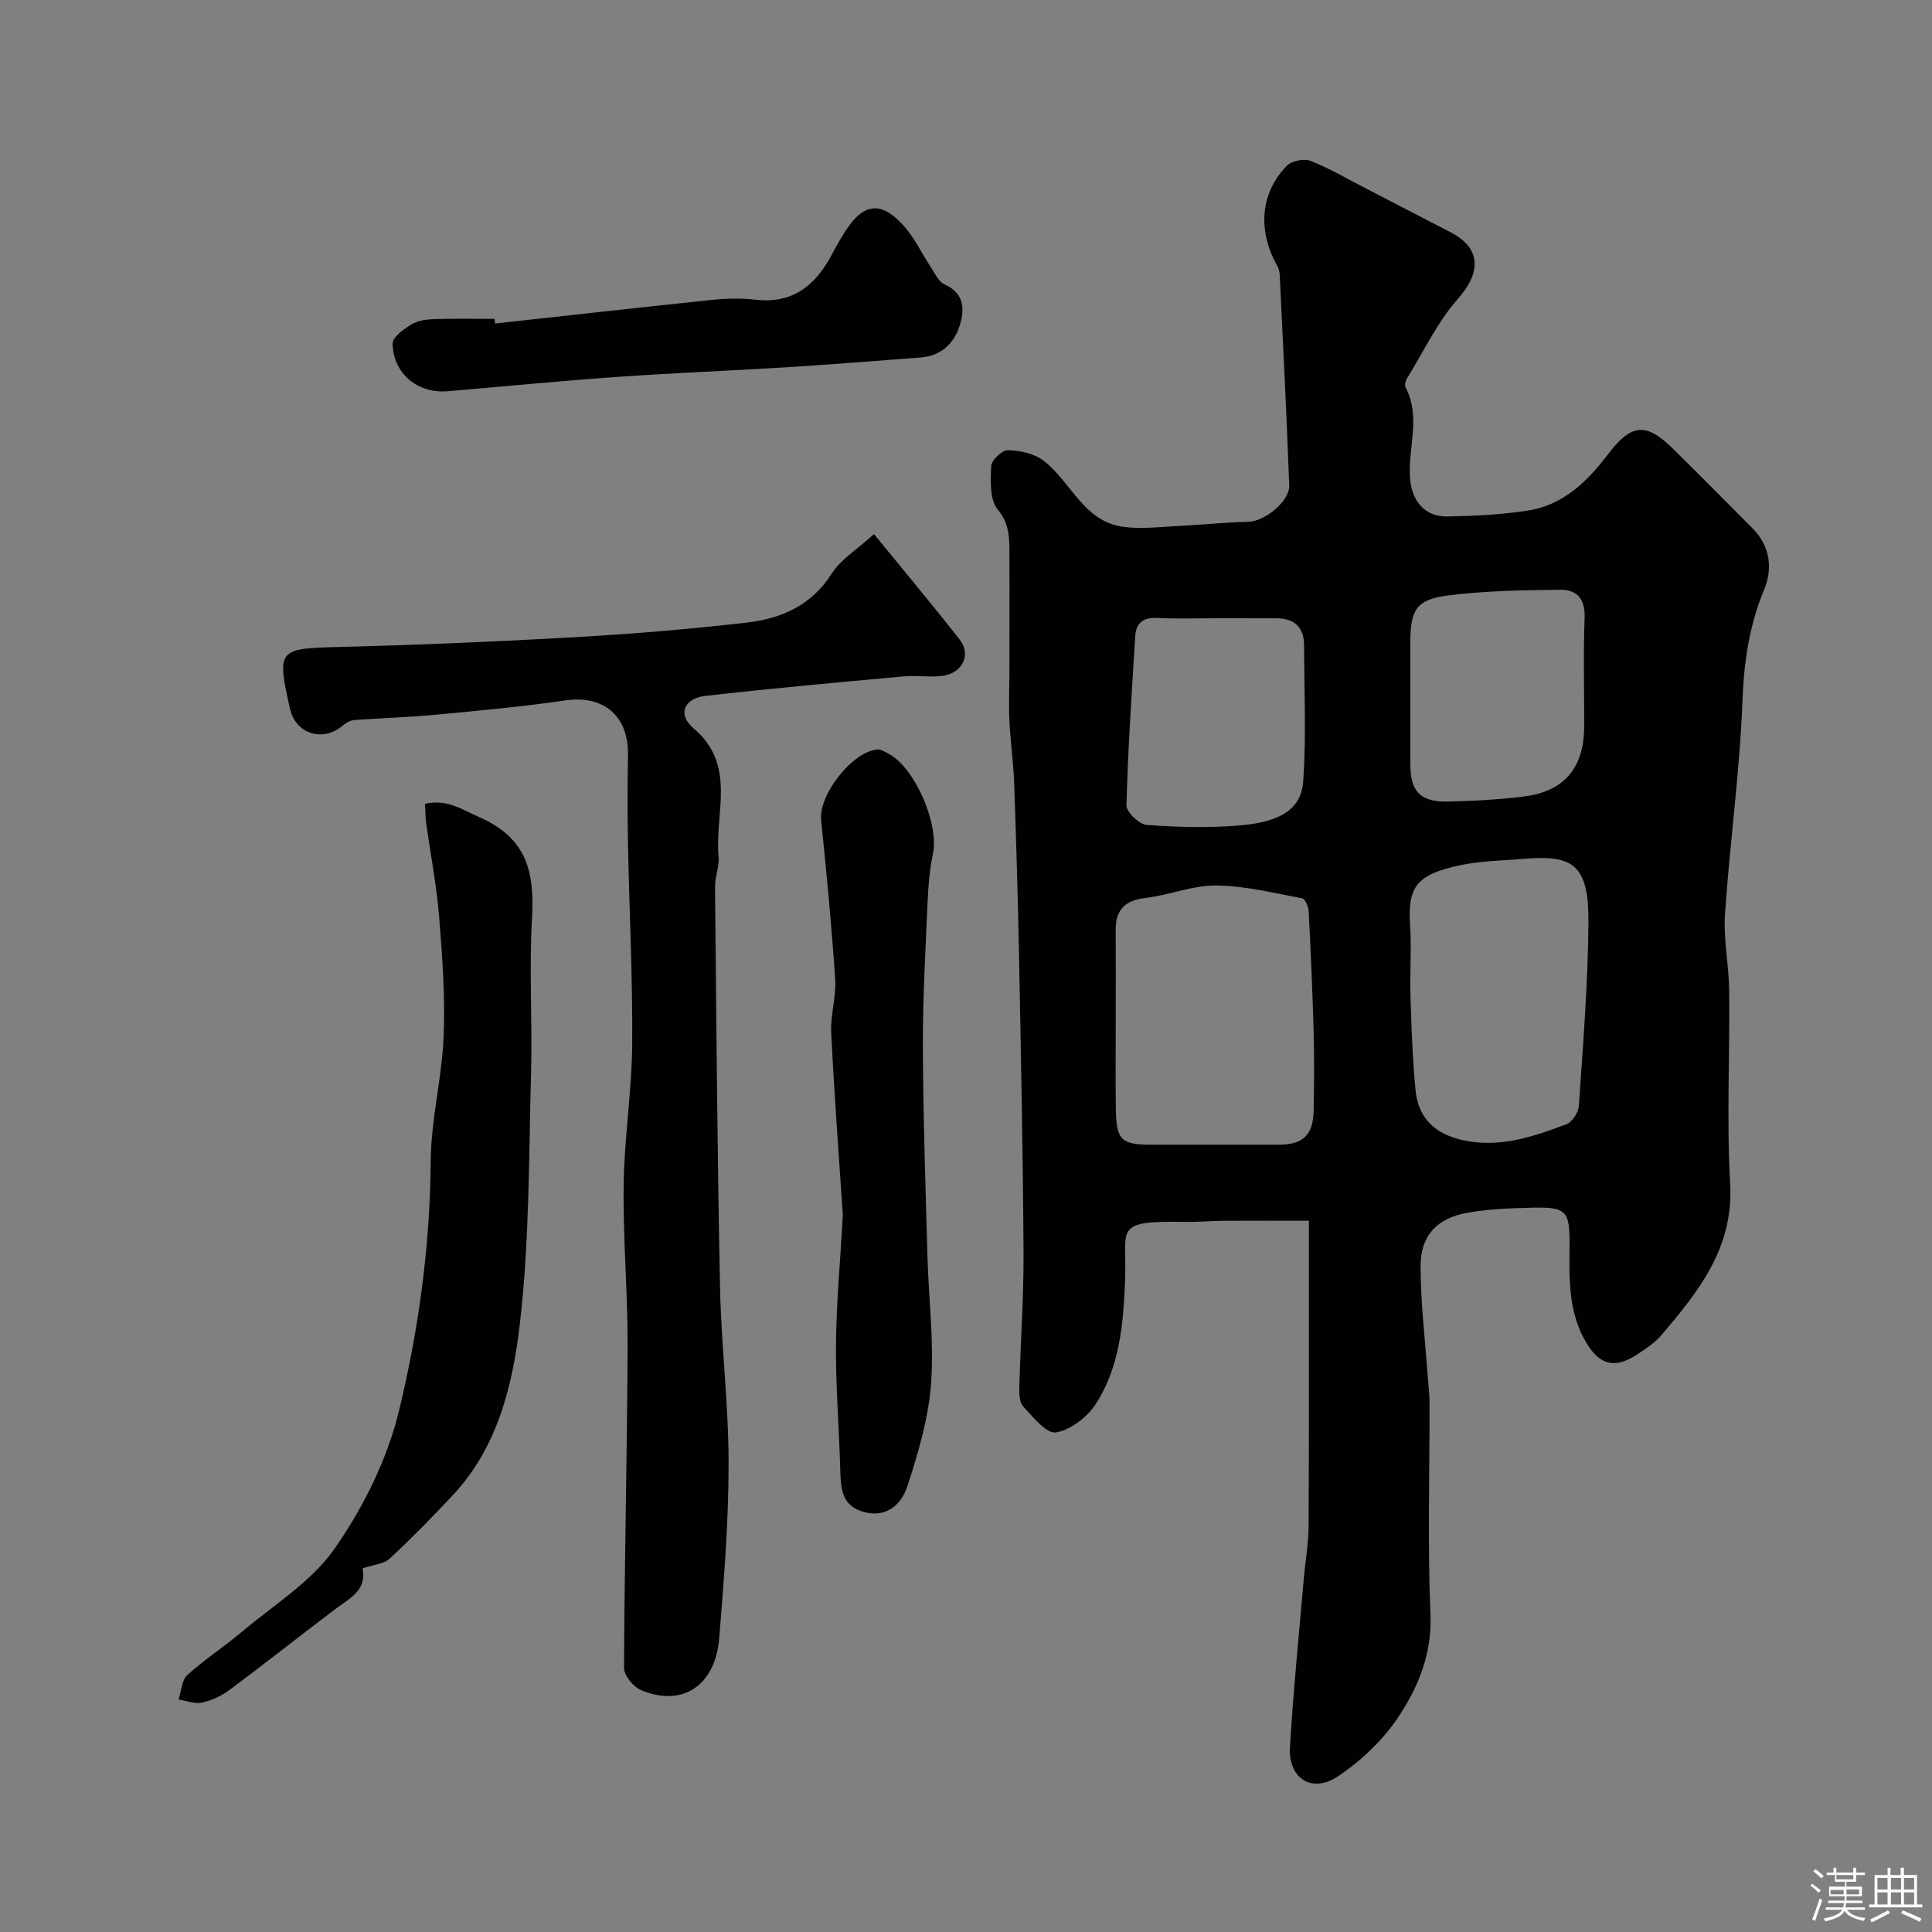
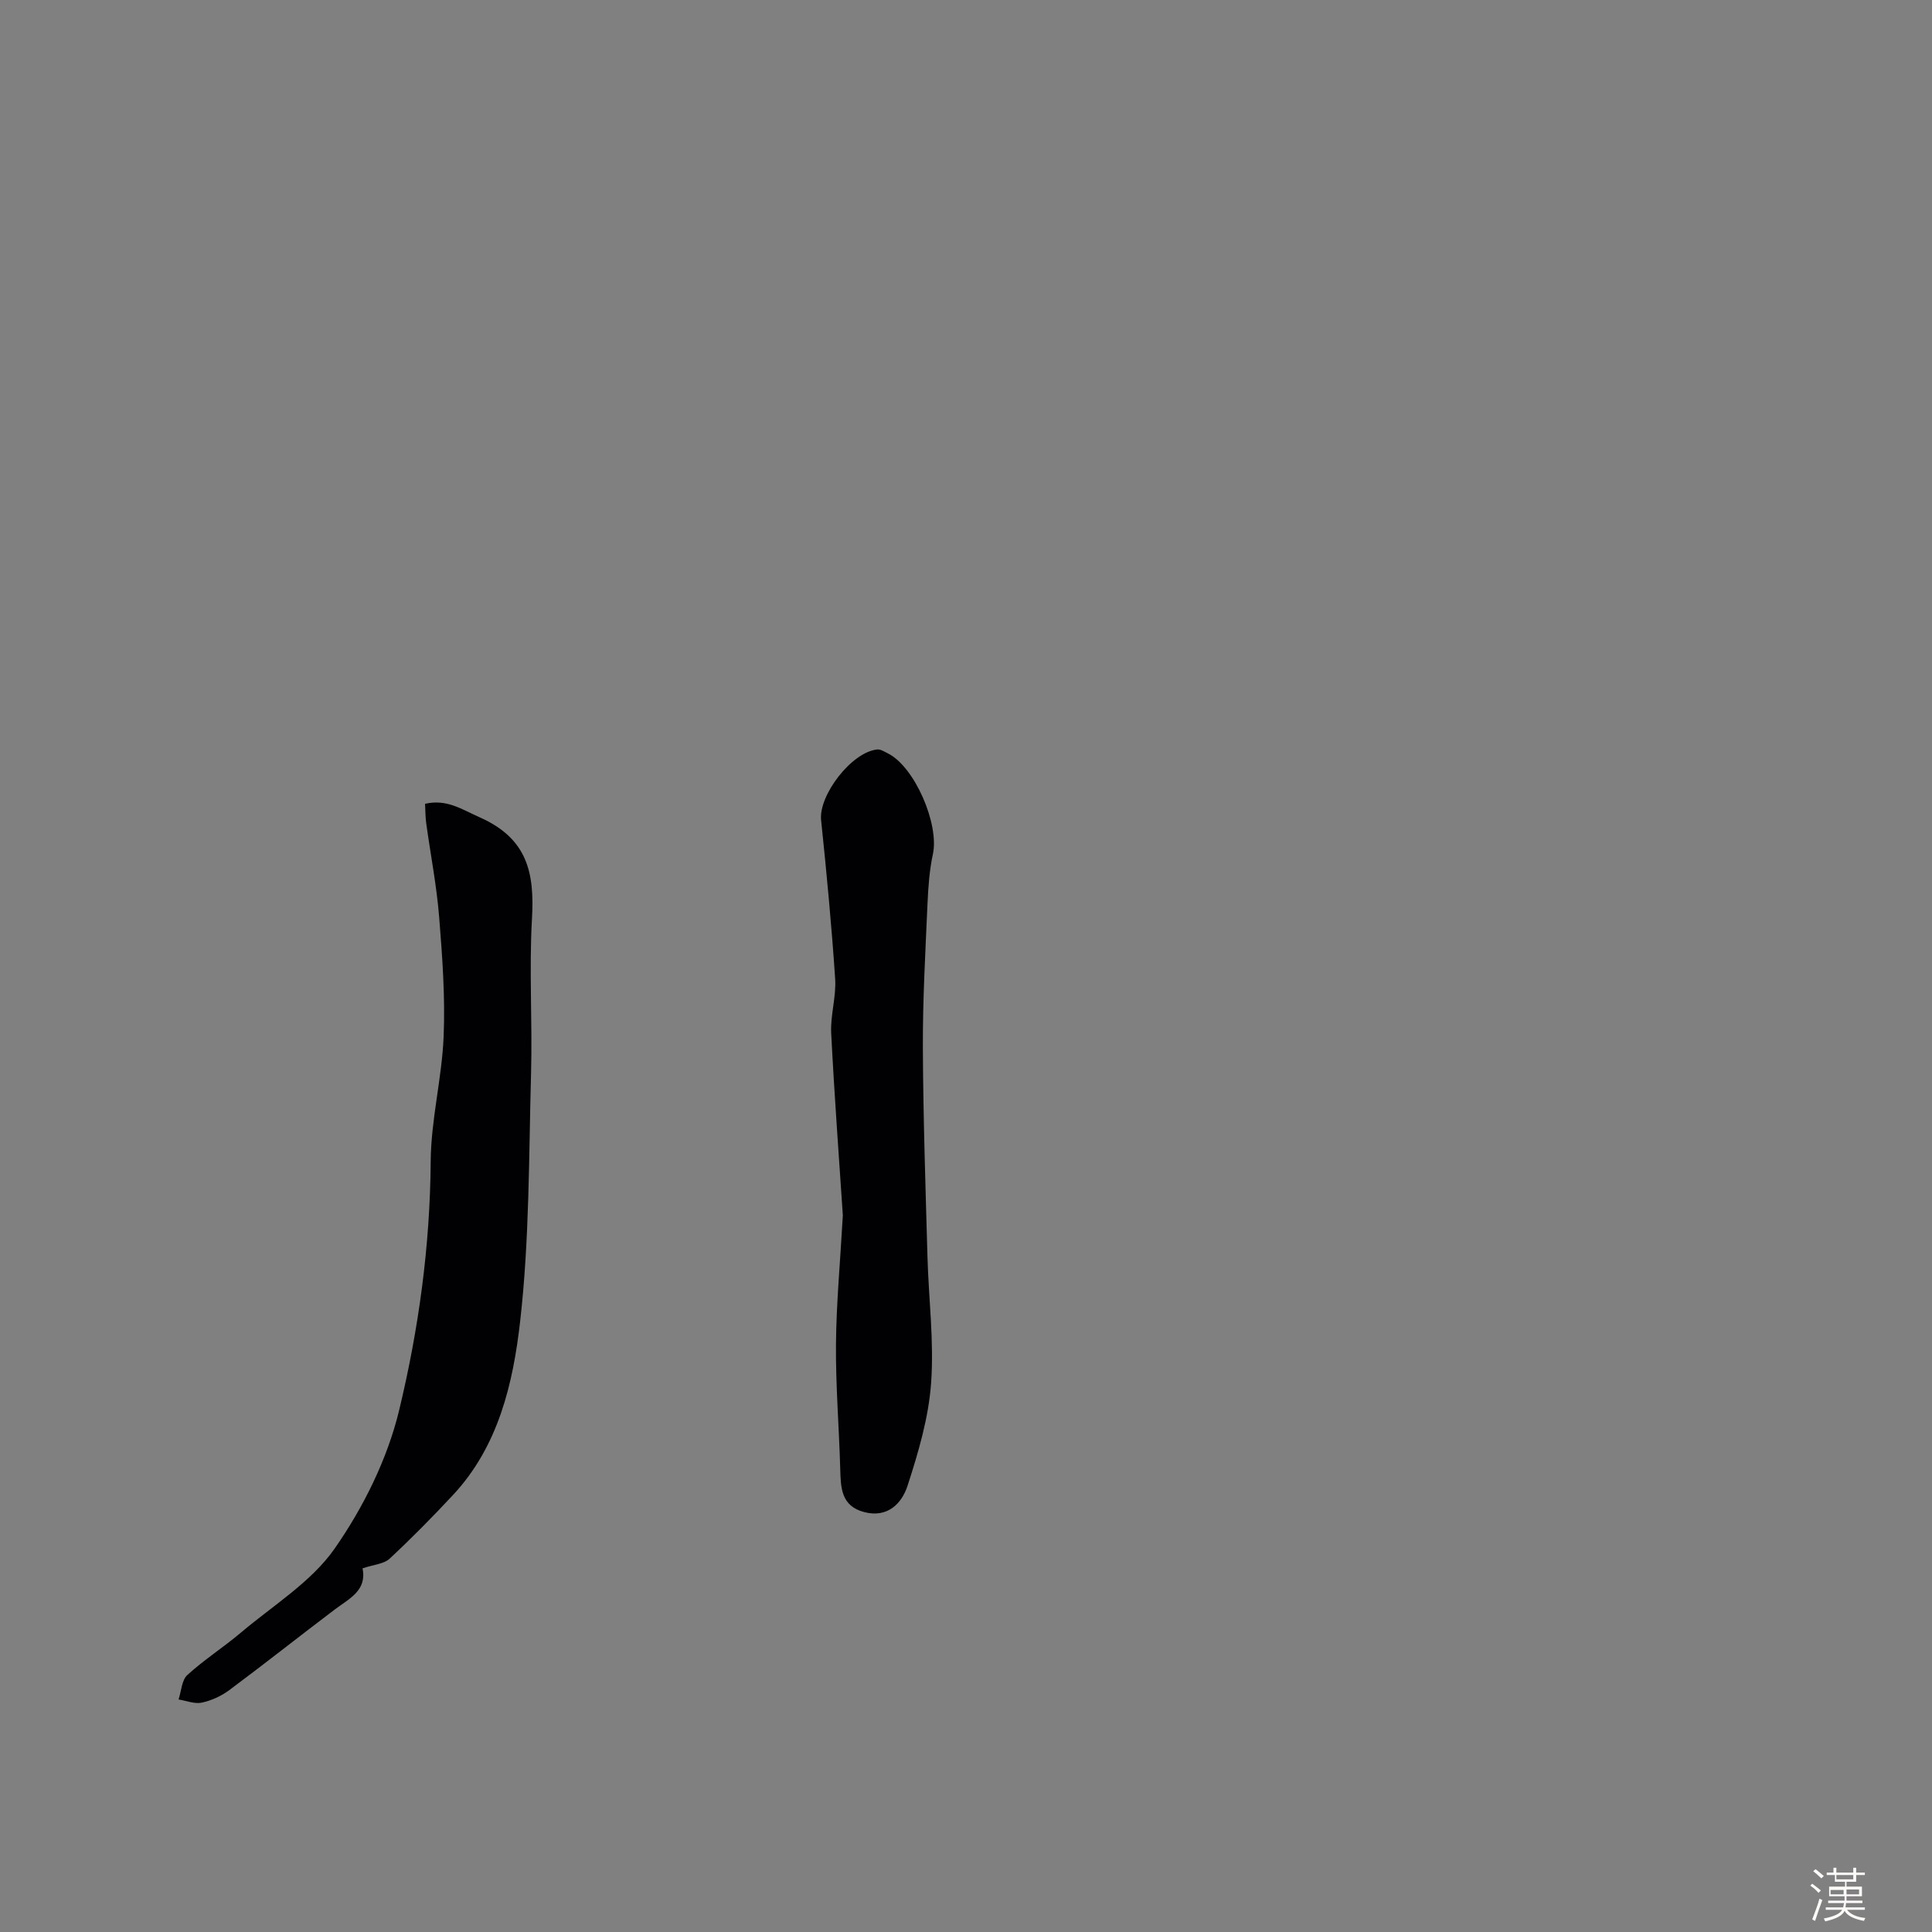
<svg xmlns="http://www.w3.org/2000/svg" enable-background="new 0 0 400 400" viewBox="0 0 400 400">
  <rect x="0" y="0" width="400" height="400" fill="#808080" stroke="none" />
  <path d="m374.8 390.4.4-.4c.7.5 1.3 1 1.8 1.4l-.5.5c-.5-.6-1.1-1.1-1.7-1.5zm1 7.3-.6-.3c.5-1.4 1.1-2.8 1.5-4.3.2.1.4.2.6.3-.5 1.3-1 2.8-1.5 4.3zm-.4-10.3.5-.4c.4.3 1 .8 1.7 1.4l-.5.5c-.5-.5-1.1-1-1.7-1.5zm2.5.3h1.7v-1h.6v1h3.5v-1h.6v1h1.8v.5h-1.8v1.4h-2v1h3.2v2h-3.2v.9h3.3v.5h-3.4c0 .3-.1.6-.1.9h4v.5h-3.7c.7.9 1.9 1.5 3.8 1.7-.1.2-.2.4-.3.6-2.1-.4-3.5-1.1-4-2.1-.4 1-1.8 1.7-4 2.2-.1-.2-.2-.4-.3-.6 2.1-.4 3.4-1 3.8-1.8h-3.4v-.5h3.6c.1-.3.1-.6.2-.9h-3.3v-.5h3.4c0-.3 0-.6 0-.9h-3.2v-2h3.3v-1h-2.1v-1.4h-1.7v-.5zm1.1 3.5v1h2.7c0-.3 0-.4 0-.4 0-.1 0-.2 0-.2 0-.1 0-.2 0-.3h-2.7zm1.2-3v.9h3.5v-.9zm4.7 3h-2.6v.6.4h2.6z" fill="#fcfbfa" />
-   <path d="m393.6 386.7h.6v1.5h2.7v6.1h1.1v.6h-11v-.6h1.1v-6.1h2.7v-1.5h.6v1.5h2.1v-1.5zm-2.7 8.8.4.6c-1.2.6-2.5 1.3-3.8 1.9-.1-.2-.2-.4-.3-.6 1.2-.6 2.5-1.2 3.7-1.9zm-2.2-6.7v2.4h2.1v-2.4zm0 3v2.5h2.1v-2.5zm2.8-3v2.4h2.1v-2.4zm0 3v2.5h2.1v-2.5zm6 6.1c-1.4-.7-2.7-1.3-3.9-1.8l.3-.6c1.5.6 2.7 1.2 3.9 1.7zm-1.2-9.1h-2.1v2.4h2.1zm-2.1 3v2.5h2.1v-2.5z" fill="#fcfbfa" />
  <g fill="#010103">
-     <path d="m270.99 252.74c-5.47 0-11.48-.03-17.49.01-2.65.02-5.31.27-7.96.23-15.39-.25-12.15 1.18-12.61 12.29-.36 8.82-1.11 17.79-6.06 25.41-1.77 2.72-5.22 5.39-8.25 5.89-1.95.32-4.75-3.2-6.77-5.37-.83-.89-.85-2.77-.81-4.19.25-9.29.93-18.57.87-27.86-.12-20.42-.54-40.84-.93-61.26-.23-11.93-.59-23.86-1.01-35.79-.15-4.27-.77-8.52-.98-12.79-.16-3.35-.01-6.71 0-10.07.01-3.52.01-7.04.01-10.56 0-4.5.02-9-.01-13.5-.02-3.41.18-6.54-2.43-9.71-1.68-2.04-1.48-5.95-1.34-8.99.06-1.21 2.27-3.3 3.46-3.27 2.48.06 5.38.66 7.3 2.11 5.74 4.35 8.33 12.67 16.62 13.76 3.78.5 7.7 0 11.54-.19 4.78-.23 9.56-.77 14.34-.86 3.31-.07 8.57-4.21 8.44-7.58-.54-14.53-1.27-29.05-1.97-43.57-.03-.63-.21-1.31-.52-1.85-4.08-7.28-3.52-15.02 1.96-20.68 1-1.03 3.54-1.57 4.88-1.06 3.77 1.44 7.28 3.53 10.89 5.39 6.04 3.11 12.06 6.27 18.1 9.37 6.4 3.28 6.45 8.3 1.64 13.75-4.29 4.86-7.16 10.96-10.6 16.56-.32.51-.52 1.44-.27 1.91 3.23 6.15.39 12.58.91 18.84.39 4.7 3.1 7.9 7.73 7.82 5.59-.1 11.23-.37 16.75-1.24 7.23-1.13 12.26-6.05 16.46-11.59 4.75-6.27 7.8-6.79 13.38-1.3 5.57 5.48 11.07 11.03 16.58 16.58 3.66 3.69 4.23 8.32 2.39 12.74-3.08 7.42-4.16 14.91-4.47 22.94-.56 14.75-2.62 29.44-3.62 44.19-.35 5.21.81 10.51.87 15.78.14 13.36-.54 26.76.2 40.09.74 13.23-6.52 22.22-14.2 31.27-1.35 1.59-3.21 2.81-4.97 3.98-4.96 3.3-8.22 2.13-11.08-3.2-3.29-6.13-3.05-12.66-3-19.24.06-7.32-.61-8.05-7.87-7.89-4.42.1-8.9.28-13.24 1.04-6.3 1.1-9.73 4.68-9.73 11.02 0 7.72.96 15.44 1.5 23.16.12 1.65.34 3.29.35 4.93.03 14.69-.42 29.4.19 44.07.34 8.13-2.51 14.99-6.62 21.19-3.17 4.79-7.71 9.08-12.5 12.3-5.42 3.65-10.36.45-9.97-6.06.7-11.65 1.87-23.27 2.87-34.9.31-3.6.98-7.2.99-10.8.11-20.73.06-41.48.06-63.25zm-39.99-42.22c0 6.32-.06 12.64.02 18.96.08 6.54 1.09 7.51 7.31 7.52 8.82 0 17.63.02 26.45 0 5.02-.01 7.11-2.03 7.2-7.14.1-5.49.14-10.98-.01-16.47-.23-8.25-.6-16.5-1.03-24.75-.05-.94-.73-2.53-1.34-2.65-5.9-1.1-11.83-2.6-17.77-2.66-4.88-.05-9.73 2-14.66 2.58-4.25.5-6.2 2.44-6.18 6.64.04 5.99.01 11.98.01 17.97zm85.11-32.76c-4.58.42-9.26.42-13.73 1.36-9.15 1.93-10.94 4.5-10.44 12.37.32 4.97-.07 9.99.09 14.97.2 6.42.42 12.85 1.04 19.24.55 5.7 3.88 8.97 9.54 10.3 7.67 1.8 14.76-.63 21.73-3.25 1.19-.45 2.46-2.45 2.55-3.81.85-12.67 1.9-25.36 1.98-38.05.07-11.81-3.22-13.83-12.76-13.13zm-64-49.76c-4.16 0-8.33.16-12.48-.06-2.88-.15-4.42.98-4.59 3.73-.72 11.68-1.51 23.36-1.82 35.05-.04 1.39 2.64 3.96 4.2 4.08 6.46.46 13.01.65 19.46.08 9.02-.8 12.59-3.86 12.95-9.22.63-9.31.19-18.69.17-28.04-.01-3.87-2.11-5.63-5.89-5.61-4 .01-8-.01-12-.01zm39.89 16.82c0 4.49-.01 8.98 0 13.47.01 5.56 2.05 7.77 7.66 7.66 5.26-.1 10.54-.39 15.75-1.03 8.5-1.05 12.57-5.95 12.58-14.62.02-7.48-.2-14.97.09-22.44.15-3.89-1.67-5.8-5.02-5.76-7.77.09-15.59.21-23.28 1.18-6.53.83-7.78 3.01-7.78 9.58z" />
-     <path d="m180.95 110.58c5.96 7.31 11.98 14.48 17.75 21.85 2.42 3.09.57 6.94-3.51 7.49-2.64.36-5.39-.13-8.05.11-13.71 1.26-27.43 2.49-41.11 4.05-4.43.51-5.82 3.85-2.47 6.68 9.08 7.66 4.36 17.57 5.21 26.55.2 2.06-.75 4.21-.73 6.32.27 27.59.47 55.18 1.03 82.77.25 12.2 1.78 24.39 1.78 36.59 0 12.03-.96 24.08-1.93 36.08-.81 9.99-7.68 14.47-16.25 10.82-1.57-.67-3.48-3.01-3.47-4.58.09-22.08.64-44.15.74-66.23.05-11.26-.97-22.53-.82-33.79.13-9.7 1.69-19.39 1.77-29.08.11-13.76-.6-27.52-.87-41.29-.12-6.19-.11-12.39 0-18.58.14-8.14-5.06-12.48-12.98-11.33-8.91 1.3-17.89 2.13-26.86 2.97-5.58.53-11.2.67-16.79 1.09-.83.06-1.74.56-2.39 1.12-4.09 3.55-9.79 1.79-10.96-3.44-2.78-12.36-2.47-12.48 10.11-12.8 16.2-.41 32.41-1.09 48.59-2.01 11.98-.68 23.96-1.67 35.88-3.04 7.1-.82 13.38-3.53 17.58-10.14 1.89-2.97 5.24-4.99 8.75-8.18z" />
    <path d="m75.06 324.71c.95 4.62-2.78 6.27-5.78 8.54-7.3 5.52-14.47 11.21-21.81 16.67-1.65 1.23-3.69 2.16-5.69 2.59-1.49.32-3.2-.4-4.81-.65.57-1.72.65-4 1.82-5.07 3.49-3.18 7.52-5.76 11.14-8.82 6.66-5.63 14.56-10.46 19.39-17.4 5.93-8.52 10.87-18.48 13.3-28.52 4.06-16.82 6.43-34.09 6.55-51.6.06-8.63 2.33-17.22 2.68-25.87.34-8.23-.27-16.52-.93-24.75-.52-6.48-1.78-12.89-2.67-19.34-.18-1.28-.17-2.59-.25-4.07 4.5-1.03 7.51 1.11 11.34 2.81 9.89 4.39 11.34 11.52 10.8 20.95-.61 10.62.1 21.31-.19 31.96-.47 17.19-.32 34.48-2.27 51.52-1.46 12.78-4.49 25.78-13.87 35.84-4.24 4.55-8.62 9-13.17 13.23-1.17 1.08-3.24 1.19-5.58 1.98z" />
    <path d="m174.5 251.62c-.77-11.67-1.75-24.68-2.41-37.7-.19-3.74 1.07-7.56.82-11.28-.73-10.97-1.77-21.92-2.91-32.85-.53-5.12 6.28-14.07 11.61-14.62.71-.07 1.52.46 2.23.82 5.53 2.76 10.64 14.61 9.31 20.83-.72 3.35-.97 6.82-1.12 10.26-.43 9.92-1 19.85-.96 29.78.06 14.42.55 28.85.95 43.27.24 8.76 1.39 17.58.75 26.27-.52 7.17-2.64 14.33-4.88 21.23-1.18 3.63-4.11 6.7-8.97 5.43-4.8-1.26-4.85-5.05-4.96-8.97-.24-8.6-.95-17.19-.88-25.78.07-8.45.87-16.87 1.42-26.69z" />
-     <path d="m102.5 66.98c15.01-1.65 30.01-3.34 45.03-4.9 2.96-.31 6.02-.36 8.97-.02 7.45.84 12.12-2.78 15.48-8.91 1.17-2.14 2.32-4.31 3.73-6.29 4.07-5.72 7.79-4.18 11.54.05 2.13 2.41 3.53 5.46 5.33 8.18.9 1.36 1.68 3.21 2.99 3.8 4.32 1.93 4.12 5.49 3.05 8.74-1.16 3.52-3.86 6.07-7.98 6.38-9.02.67-18.03 1.42-27.05 1.98-12.01.75-24.04 1.22-36.04 2.06-11.63.82-23.23 1.96-34.85 2.95-6.18.52-11.27-3.58-11.42-9.85-.03-1.33 2.34-3.03 3.93-4 1.31-.8 3.1-1.03 4.7-1.08 4.16-.14 8.32-.05 12.48-.05.03.31.07.63.11.96z" />
  </g>
</svg>